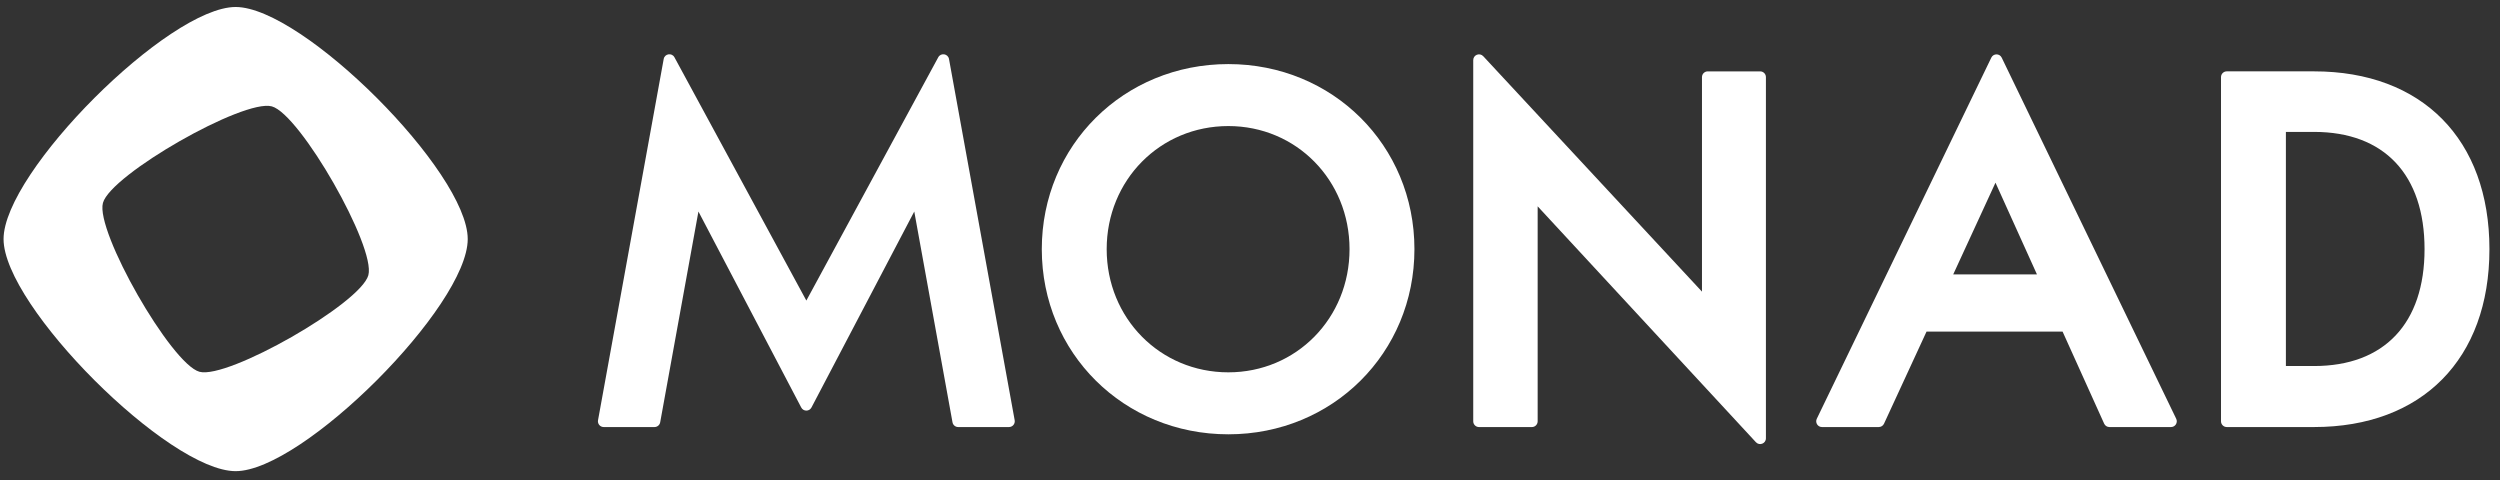
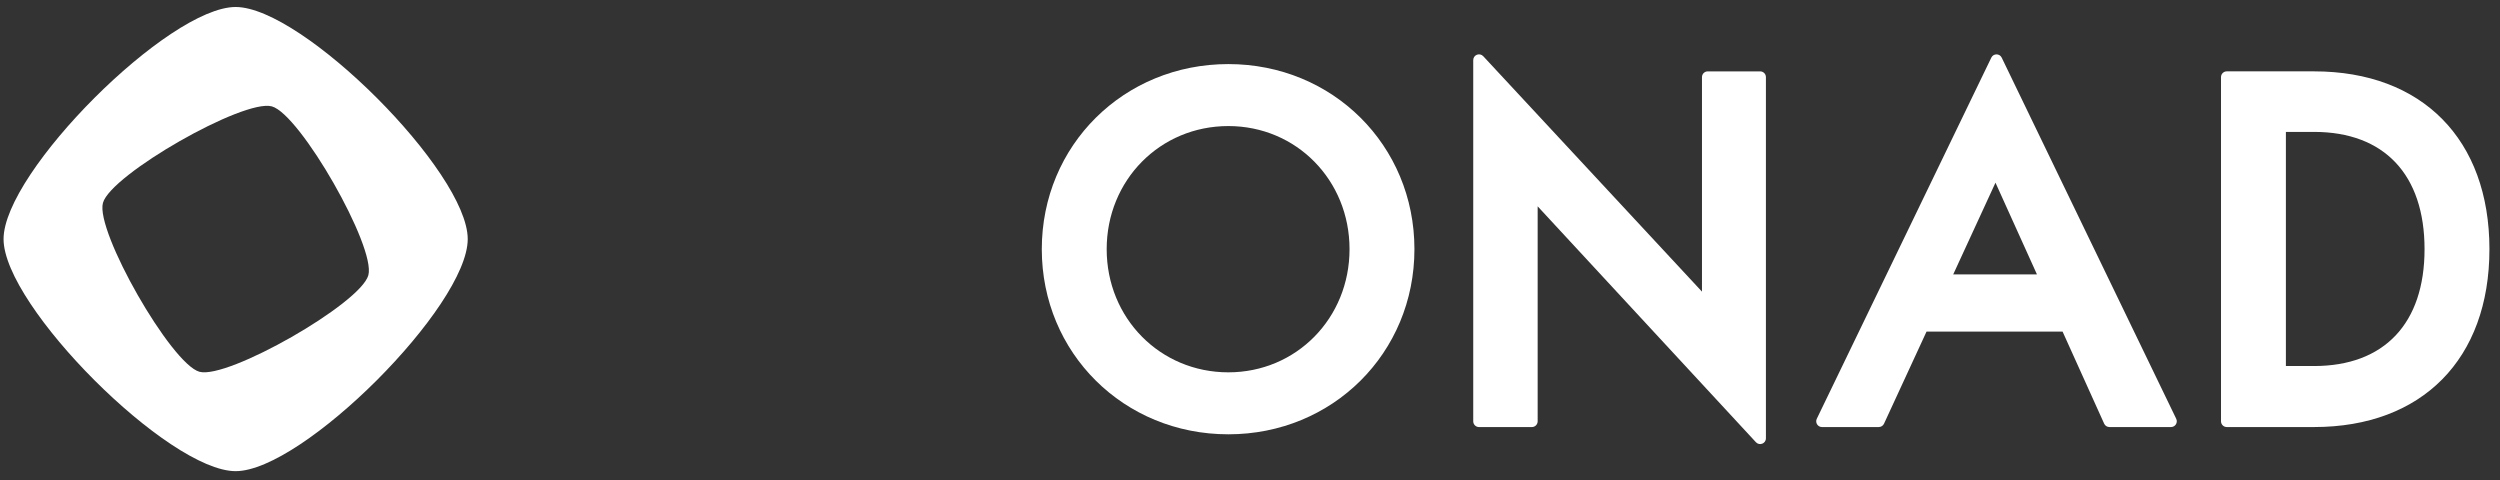
<svg xmlns="http://www.w3.org/2000/svg" width="177" height="34" viewBox="0 0 177 34" fill="none">
  <rect x="0" y="0" width="177" height="34" fill="#333333" stroke="none" />
  <path d="M16.683 0.495C11.938 0.495 0.252 12.181 0.252 16.926C0.252 21.671 11.938 33.358 16.683 33.358C21.428 33.358 33.115 21.671 33.115 16.926C33.115 12.181 21.429 0.495 16.683 0.495ZM14.123 26.322C12.122 25.777 6.742 16.367 7.288 14.366C7.833 12.365 17.243 6.985 19.244 7.531C21.245 8.076 26.625 17.486 26.079 19.487C25.534 21.488 16.124 26.867 14.123 26.322Z" fill="white" />
-   <path d="M57.088 21.283V21.277L47.751 4.056C47.567 3.717 47.059 3.798 46.99 4.177L42.34 29.754C42.294 30.004 42.487 30.235 42.742 30.235H46.339C46.537 30.235 46.706 30.094 46.741 29.9L49.449 14.976L56.728 28.852C56.881 29.144 57.298 29.144 57.451 28.852L64.73 14.976L67.437 29.9C67.473 30.094 67.642 30.235 67.839 30.235H71.437C71.692 30.235 71.884 30.004 71.839 29.754L67.189 4.177C67.12 3.798 66.612 3.717 66.428 4.056L57.088 21.283Z" fill="white" />
  <path d="M86.967 4.537C79.561 4.537 73.759 10.293 73.759 17.641C73.759 24.99 79.561 30.749 86.967 30.749C94.354 30.749 100.142 24.992 100.142 17.641C100.142 10.291 94.354 4.537 86.967 4.537ZM86.967 26.361C82.137 26.361 78.353 22.53 78.353 17.641C78.353 12.752 82.137 8.925 86.967 8.925C91.778 8.925 95.547 12.754 95.547 17.641C95.547 22.529 91.778 26.361 86.967 26.361Z" fill="white" />
  <path d="M120.5 20.648L105.013 3.979C104.76 3.707 104.305 3.886 104.305 4.257V29.828C104.305 30.053 104.488 30.236 104.714 30.236H108.458C108.683 30.236 108.866 30.053 108.866 29.828V14.608L124.319 31.309C124.572 31.582 125.027 31.403 125.027 31.032V5.461C125.027 5.235 124.845 5.053 124.619 5.053H120.909C120.683 5.053 120.5 5.235 120.5 5.461V20.648Z" fill="white" />
  <path d="M128.997 30.235H133.017C133.176 30.235 133.321 30.143 133.388 29.998L136.399 23.476H146.03L148.974 29.995C149.04 30.142 149.186 30.235 149.346 30.235H153.708C154.009 30.235 154.207 29.921 154.076 29.649L141.72 4.08C141.572 3.773 141.134 3.773 140.985 4.08L128.629 29.649C128.498 29.921 128.696 30.235 128.997 30.235ZM138.287 19.429L141.28 12.934L144.217 19.429H138.287Z" fill="white" />
  <path d="M163.833 5.052H157.655C157.43 5.052 157.247 5.235 157.247 5.46V29.827C157.247 30.052 157.43 30.235 157.655 30.235H163.833C171.493 30.235 176.252 25.41 176.252 17.642C176.252 9.874 171.493 5.052 163.833 5.052ZM163.833 25.915H161.841V9.339H163.833C168.806 9.339 171.658 12.365 171.658 17.642C171.658 22.899 168.806 25.915 163.833 25.915Z" fill="white" />
</svg>